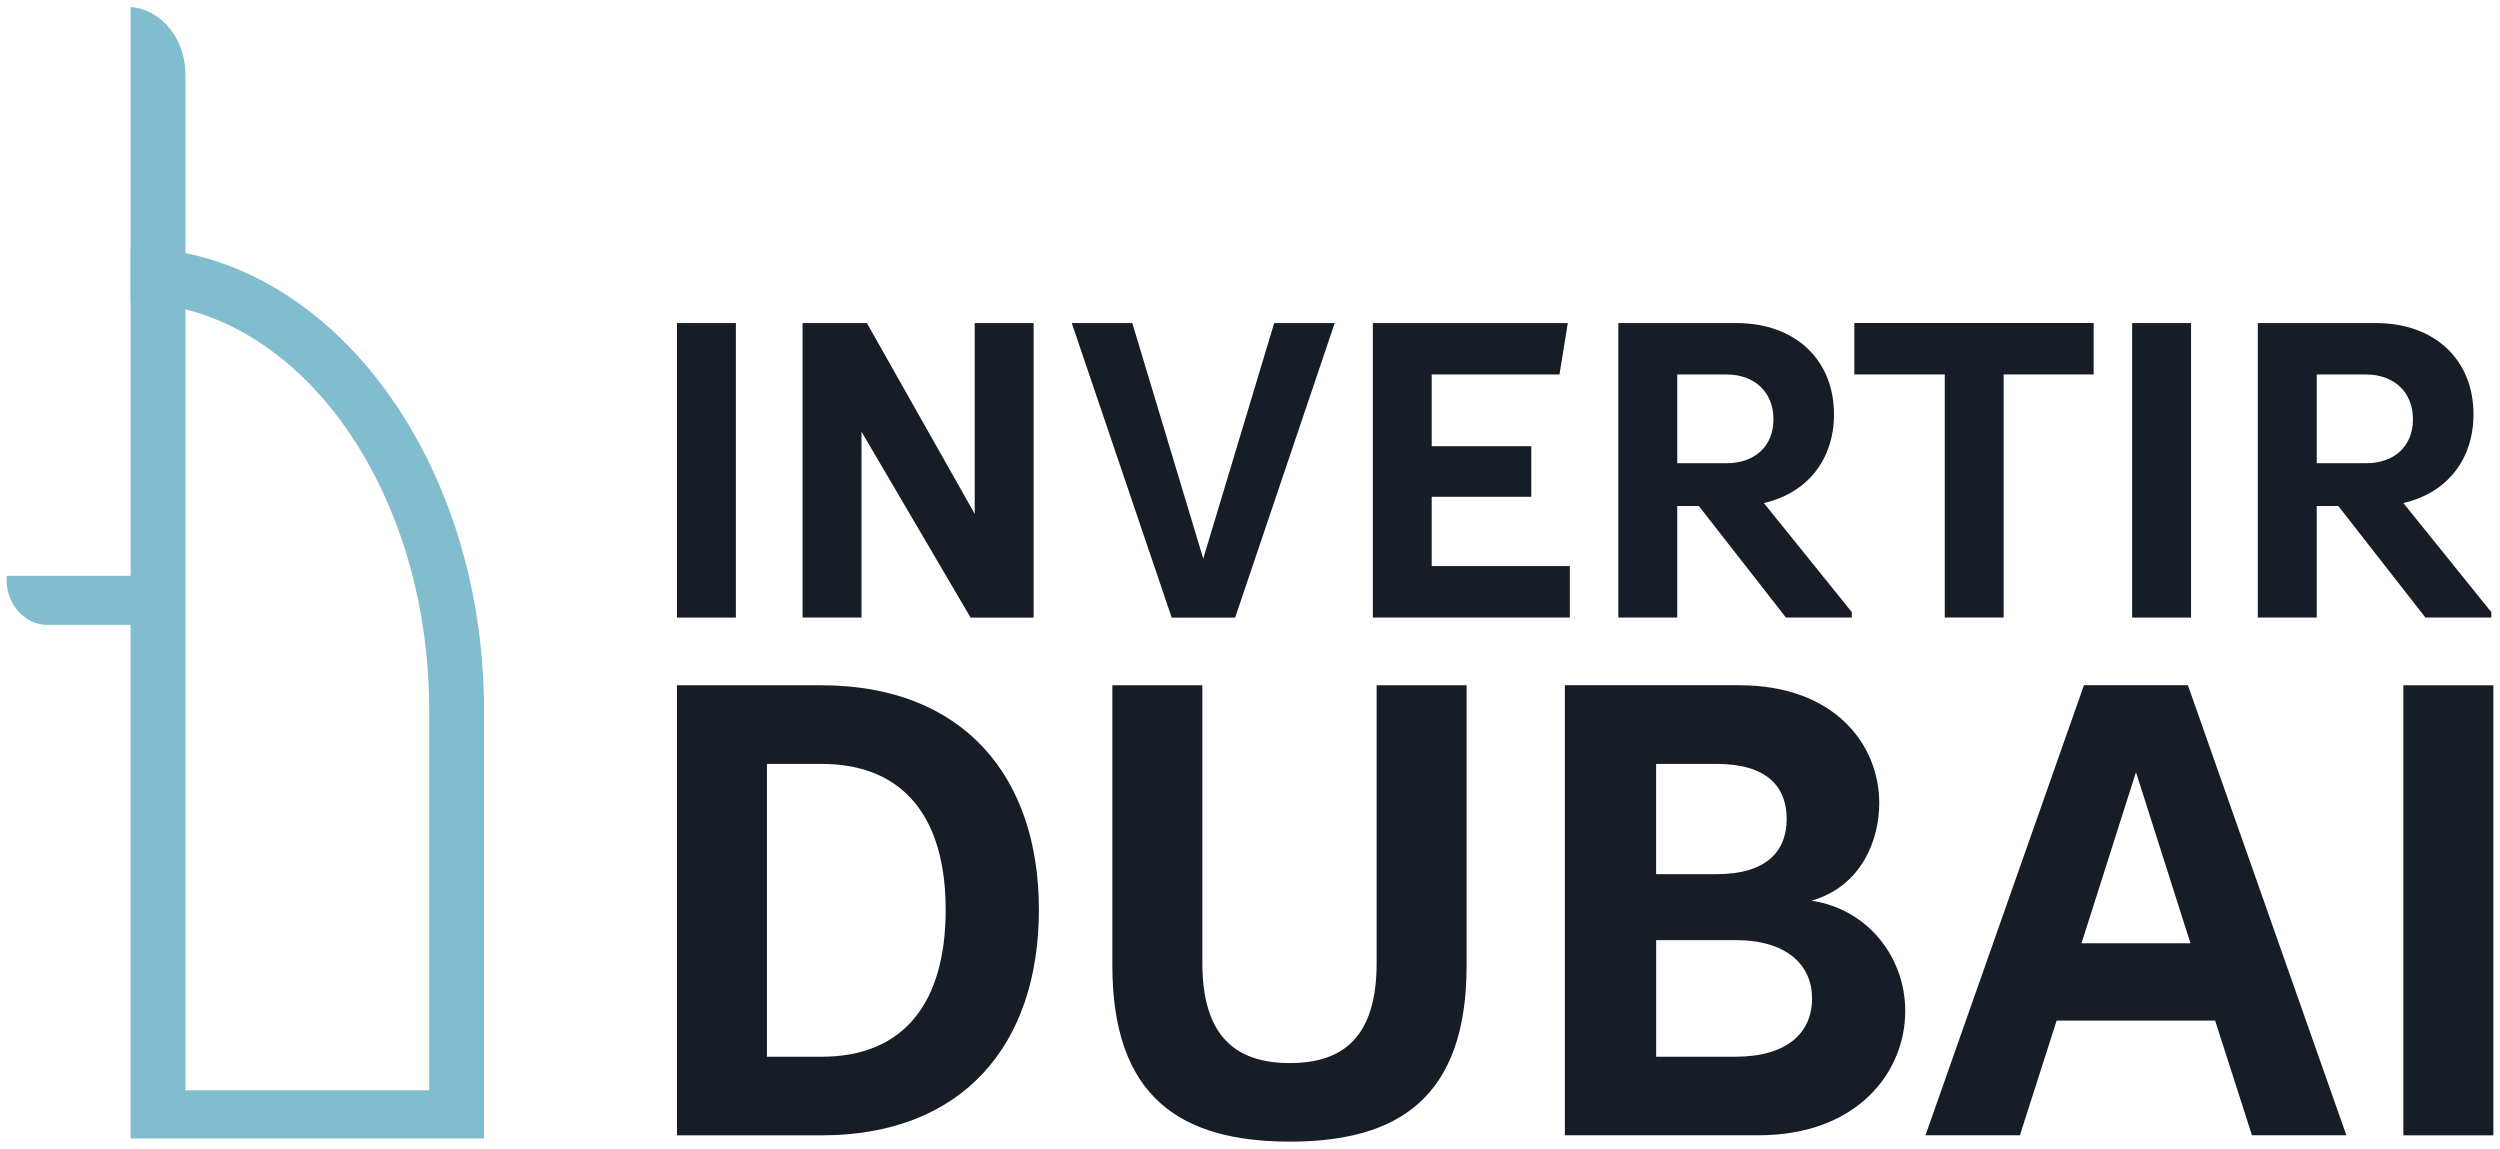
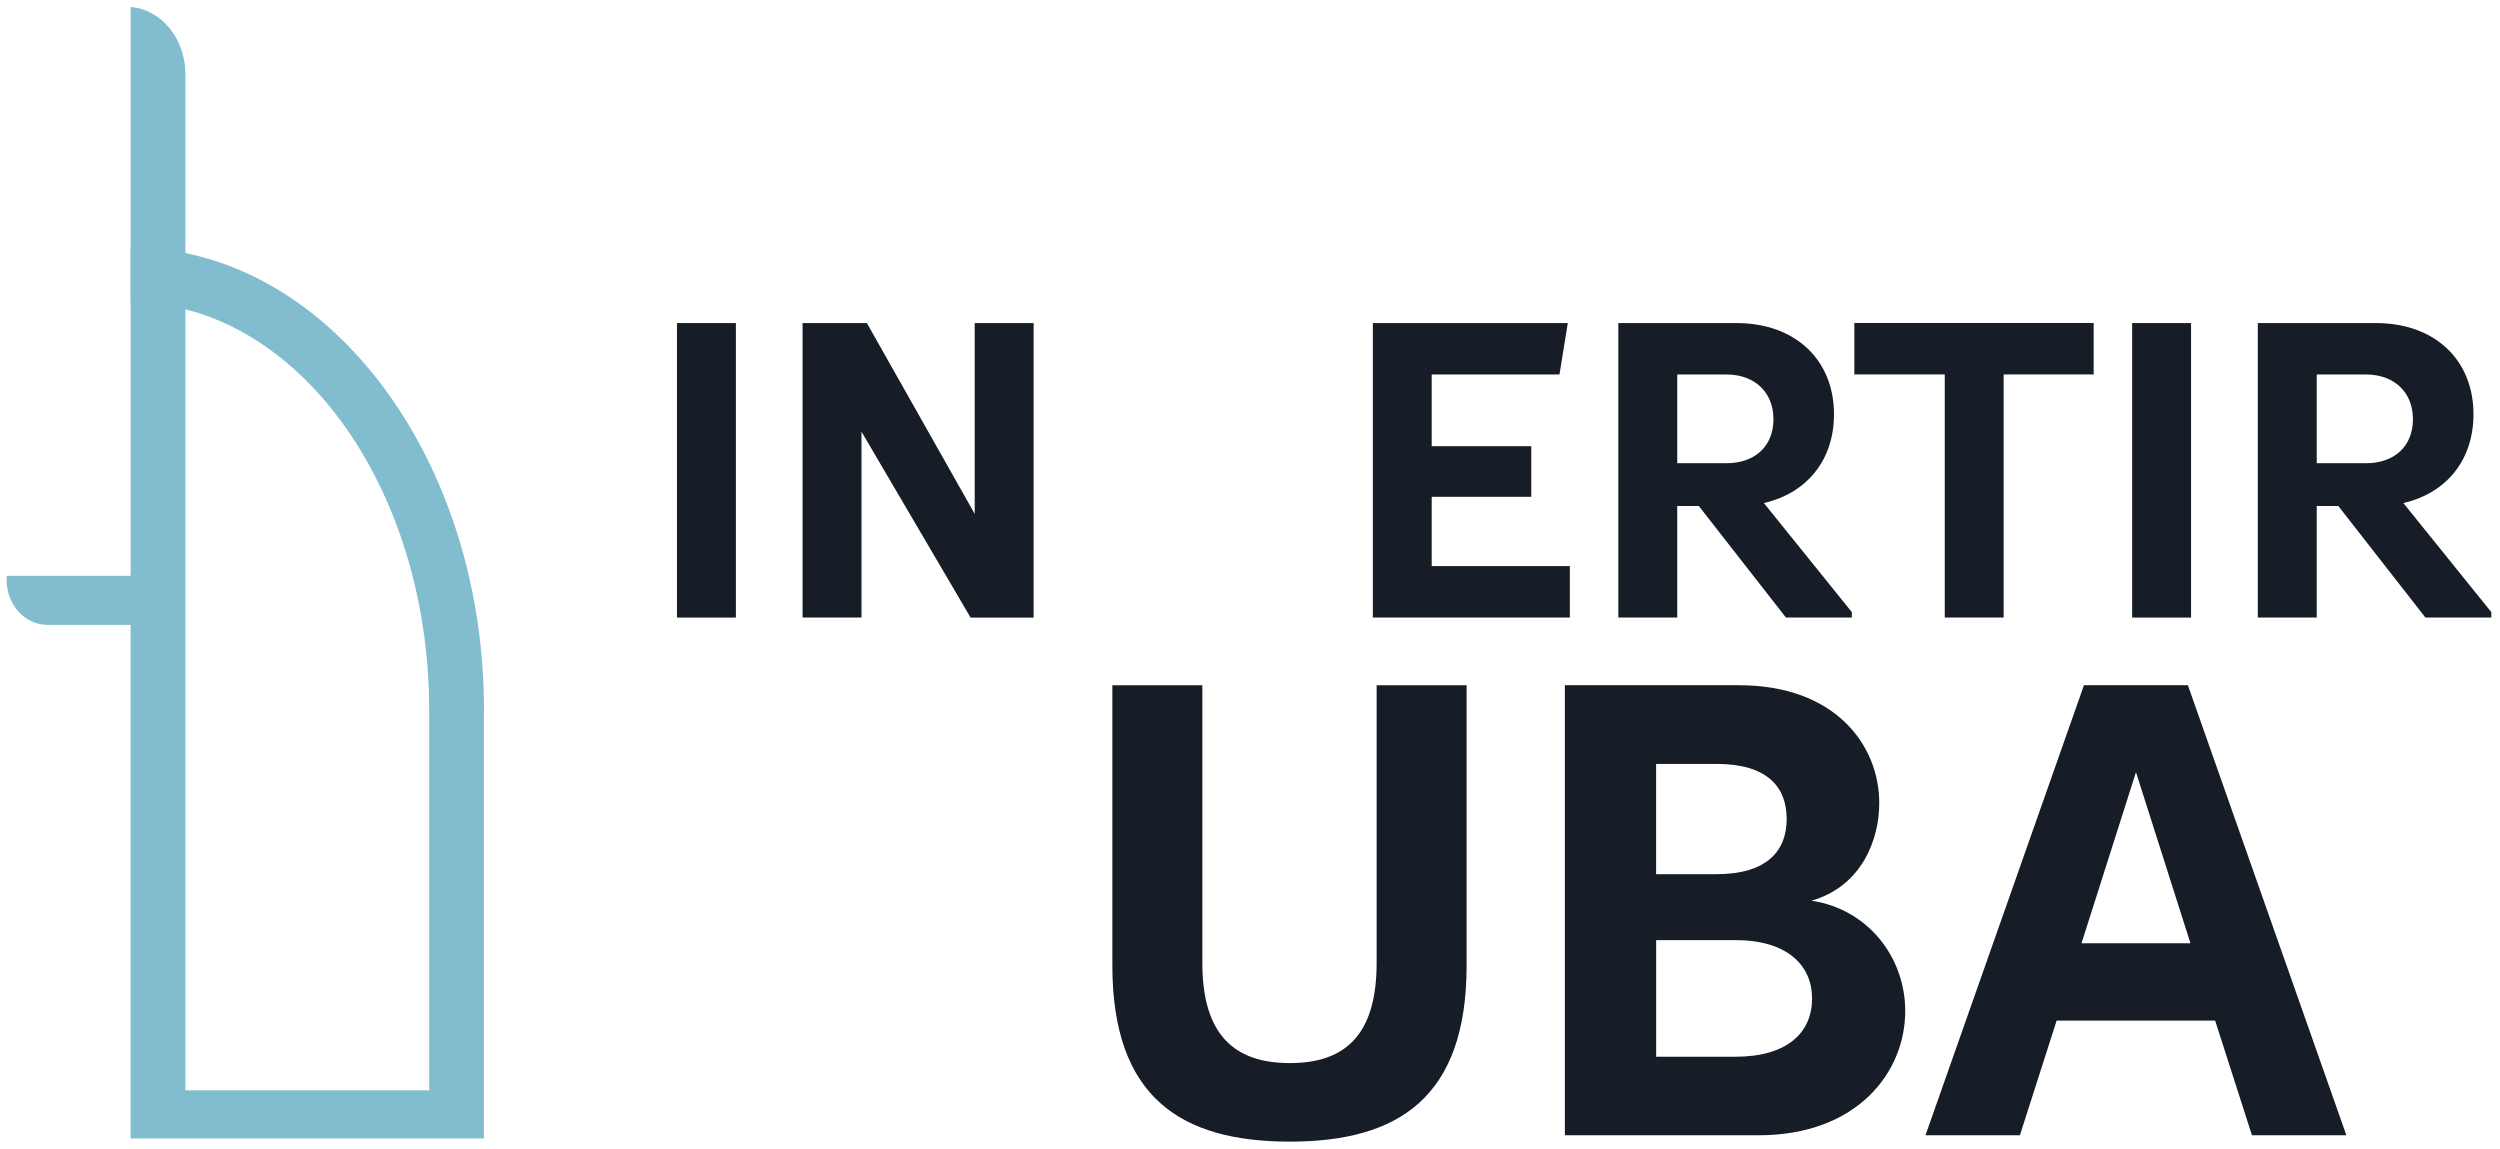
<svg xmlns="http://www.w3.org/2000/svg" version="1.1" id="Capa_1" x="0px" y="0px" viewBox="0 0 417.56 191.86" style="enable-background:new 0 0 417.56 191.86;" xml:space="preserve">
  <style type="text/css">
	.st0{fill:#81BDCF;}
	.st1{fill:#161D27;}
</style>
  <path class="st0" d="M80.84,118.45C80.79,80,59.16,48.05,30.97,42.27V12.41c0-5.97-4.04-10.84-9.15-11.24v11.24v11.24v17.68  c-0.01,0-0.03,0-0.04,0v9.15c0.01,0,0.03,0,0.04,0v45.69H7.95H1.13C1.12,96.4,1.1,96.62,1.1,96.85c0,4.15,3.06,7.52,6.84,7.52  c0,0,0,0,0,0v0h13.87v77.74v8.04h59.02v-8.04v-63.67H80.84z M30.97,182.11V51.66c23.14,5.9,40.71,33.65,40.71,66.9h0.01v63.55H30.97  z" />
  <g>
    <path class="st1" d="M113.07,53.96h9.84v49.19h-9.84V53.96z" />
    <path class="st1" d="M172.64,53.96v49.19h-10.53L143.89,72.1v31.04h-9.84V53.96h10.74l18.01,31.87V53.96H172.64z" />
-     <path class="st1" d="M222.93,53.96l-16.63,49.19h-10.6l-16.69-49.19h10.11l11.85,39.35l11.85-39.35H222.93z" />
    <path class="st1" d="M262.2,94.55v8.59H229.3V53.96h32.56l-1.39,8.59h-21.34v11.98h16.63v8.45h-16.63v11.57H262.2z" />
    <path class="st1" d="M309.3,102.24v0.9h-11.01l-14.55-18.63h-3.6v18.63h-9.84V53.96h19.74c9.77,0,16.28,6.1,16.28,15.24   c0,7.62-4.5,13.16-11.71,14.82L309.3,102.24z M280.14,77.37h8.24c4.64,0,7.83-2.77,7.83-7.34s-3.19-7.48-7.83-7.48h-8.24V77.37z" />
    <path class="st1" d="M349.69,62.54h-15.03v40.6h-9.84v-40.6h-15.1v-8.59h39.97V62.54z" />
    <path class="st1" d="M356.12,53.96h9.84v49.19h-9.84V53.96z" />
    <path class="st1" d="M416.11,102.24v0.9H405.1l-14.55-18.63h-3.6v18.63h-9.84V53.96h19.74c9.77,0,16.28,6.1,16.28,15.24   c0,7.62-4.5,13.16-11.71,14.82L416.11,102.24z M386.95,77.37h8.24c4.64,0,7.83-2.77,7.83-7.34s-3.19-7.48-7.83-7.48h-8.24V77.37z" />
  </g>
  <g>
-     <path class="st1" d="M173.52,151.94c0,22.66-12.81,37.69-36.31,37.69h-24.14v-75.17h24.14   C160.71,114.46,173.52,129.49,173.52,151.94z M157.95,151.94c0-15.24-6.88-24.35-20.75-24.35h-9.1v48.91h9.1   C151.07,176.5,157.95,167.39,157.95,151.94z" />
    <path class="st1" d="M185.79,161.25v-46.79h15.03v46.37c0,12.07,5.4,16.73,14.61,16.73c9.21,0,14.5-4.66,14.5-16.73v-46.37h15.03   v46.79c0,22.02-11.33,29.43-29.54,29.43C197.22,190.68,185.79,183.27,185.79,161.25z" />
    <path class="st1" d="M318.22,168.87c0,10.16-7.94,20.75-24.56,20.75h-32.29v-75.17h29.11c15.99,0,23.4,9.95,23.4,19.69   c0,6.03-2.86,13.87-11.33,16.3C311.97,151.83,318.22,159.88,318.22,168.87z M286.67,127.59h-10.06v18.42h10.06   c8.47,0,11.75-3.92,11.75-9.21C298.42,131.4,295.14,127.59,286.67,127.59z M302.66,166.76c0-5.5-4.13-9.74-12.81-9.74h-13.23v19.48   h13.23C298.53,176.5,302.66,172.47,302.66,166.76z" />
    <path class="st1" d="M369.98,170.46h-26.47l-6.14,19.16H321.6l26.47-75.17h17.36l26.47,75.17h-15.77L369.98,170.46z M365.86,157.55   l-9.1-28.58l-9.1,28.58H365.86z" />
-     <path class="st1" d="M401.42,114.46h15.03v75.17h-15.03V114.46z" />
  </g>
</svg>